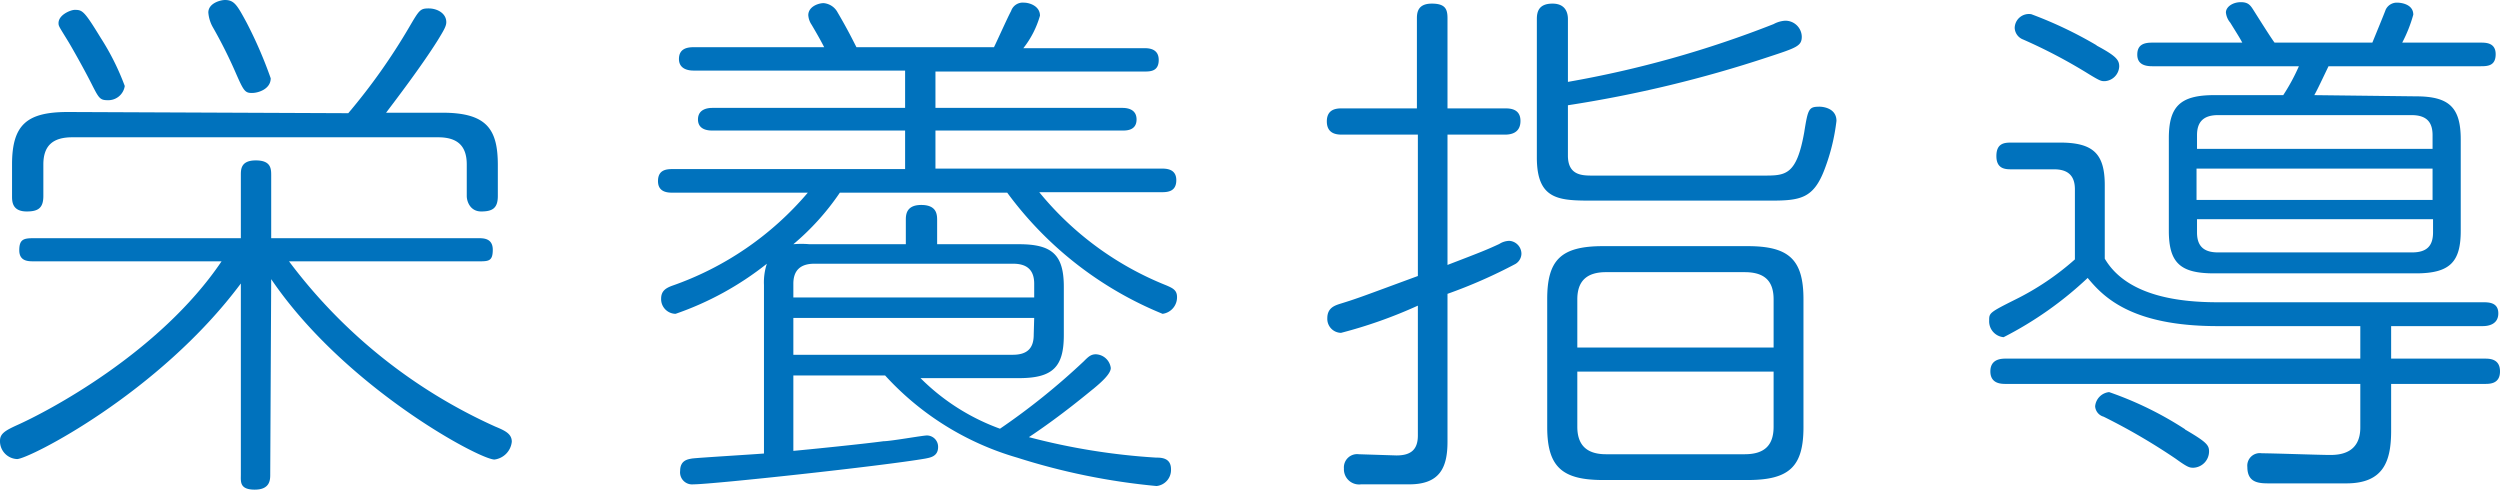
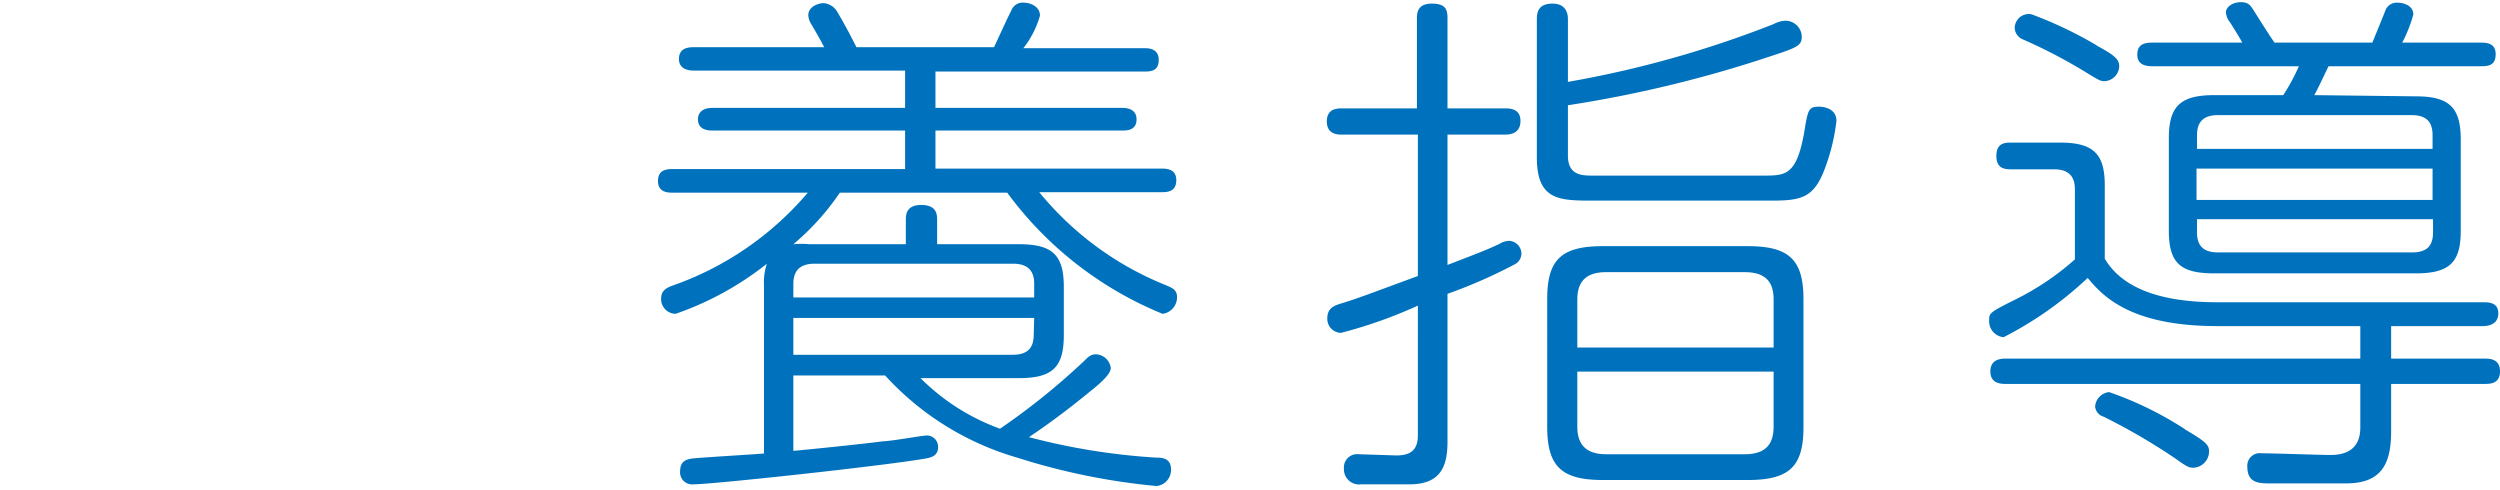
<svg xmlns="http://www.w3.org/2000/svg" width="103.8" height="20.33" viewBox="0 0 103.8 20.33">
  <defs>
    <style>.cls-1{fill:#0072bd;}</style>
  </defs>
  <title>label_subject2_03</title>
  <g id="レイヤー_2" data-name="レイヤー 2">
    <g id="MENUのコピー_4" data-name="MENUのコピー 4">
-       <path class="cls-1" d="M11.22,19.7c0,.21,0,.63-.64.63S10,20,10,19.7V11.77c-3.4,4.56-8.81,7.29-9.29,7.29A.74.74,0,0,1,0,18.3c0-.29.21-.42.69-.64,1.26-.56,5.94-3,8.51-6.81H1.4c-.23,0-.6,0-.6-.46s.19-.5.6-.5H10V7.27c0-.24,0-.61.62-.61s.64.33.64.61V9.89h8.61c.2,0,.59,0,.59.48s-.18.48-.59.48H12a21.93,21.93,0,0,0,8.56,6.86c.41.17.69.3.69.63a.83.83,0,0,1-.72.74c-.62,0-6.22-3-9.27-7.49Zm3.24-15A25.29,25.29,0,0,0,17,1.11c.41-.7.45-.76.8-.76s.73.2.73.57c0,.17-.11.35-.36.76-.67,1.07-1.77,2.51-2.14,3h2.34c1.86,0,2.3.7,2.3,2.18V8.14c0,.51-.23.64-.69.64s-.6-.42-.6-.64V6.83c0-.76-.37-1.13-1.19-1.13H3c-.83,0-1.2.37-1.2,1.13V8.14c0,.51-.23.64-.69.64C.5,8.78.5,8.36.5,8.14V6.83c0-1.66.62-2.18,2.32-2.18ZM4.18,1.57a10.33,10.33,0,0,1,1,2,.69.69,0,0,1-.71.59c-.33,0-.37-.09-.69-.72S3,2,2.85,1.75c-.39-.64-.42-.66-.42-.79,0-.35.51-.55.67-.55C3.42.41,3.49.44,4.18,1.57ZM10.24.94a17.83,17.83,0,0,1,1,2.31c0,.44-.5.61-.78.61s-.34-.08-.64-.76a19.67,19.67,0,0,0-1-2A1.48,1.48,0,0,1,8.65.52c0-.39.51-.52.69-.52C9.73,0,9.85.22,10.24.94Z" />
      <path class="cls-1" d="M34.87,8a10.39,10.39,0,0,1-1.93,2.14,3.88,3.88,0,0,1,.67,0h4v-1c0-.2,0-.63.64-.63s.66.39.66.63v1h3.4c1.38,0,1.86.44,1.86,1.77v2c0,1.31-.44,1.79-1.86,1.79H38.22a9,9,0,0,0,3.3,2.1A28.47,28.47,0,0,0,45,15c.18-.18.29-.29.5-.29a.65.65,0,0,1,.62.57c0,.24-.39.59-.73.87-.12.09-1.31,1.1-2.67,2A27.16,27.16,0,0,0,48,19c.2,0,.62,0,.62.48a.67.67,0,0,1-.6.7A27.39,27.39,0,0,1,42.23,19a11.89,11.89,0,0,1-5.48-3.41H32.94v3.13c.57-.05,2.94-.29,3.74-.4.3,0,1.63-.24,1.81-.24a.47.47,0,0,1,.46.48c0,.4-.34.44-.53.48-1.79.31-8.85,1.07-9.63,1.07a.5.5,0,0,1-.55-.56c0-.44.32-.48.48-.51s2.52-.17,3-.21v-7a2.46,2.46,0,0,1,.12-.88,12.81,12.81,0,0,1-3.79,2.08.61.61,0,0,1-.6-.63c0-.33.21-.44.44-.53A13,13,0,0,0,33.54,8h-5.6c-.19,0-.62,0-.62-.48s.36-.5.62-.5h9.64V5.42h-8c-.12,0-.6,0-.6-.46s.46-.48.6-.48h8V2.93H28.79c-.19,0-.6-.05-.6-.48s.34-.49.6-.49h5.43c-.2-.39-.41-.74-.52-.93a.8.8,0,0,1-.14-.4c0-.35.41-.5.64-.5a.73.73,0,0,1,.58.39c.41.7.59,1.07.78,1.44h5.71c.12-.24.6-1.31.71-1.5a.51.51,0,0,1,.53-.35c.25,0,.67.15.67.54A3.91,3.91,0,0,1,42.49,2h5c.18,0,.62,0,.62.49s-.37.48-.62.48H38.84V4.48h7.75c.12,0,.6,0,.6.48s-.46.46-.6.46H38.84V7h9.38c.19,0,.62,0,.62.48s-.36.5-.62.5H43.15a13.05,13.05,0,0,0,5.28,3.87c.25.11.44.19.44.48a.69.69,0,0,1-.6.7A15.06,15.06,0,0,1,41.82,8Zm-1.93,4.35h10v-.57c0-.5-.23-.83-.87-.83H33.81c-.59,0-.87.29-.87.83Zm10,.85h-10v1.53h9.11c.62,0,.87-.29.87-.83Z" />
      <path class="cls-1" d="M60.1,11c1.46-.56,1.63-.63,2.15-.87a.8.8,0,0,1,.42-.13.54.54,0,0,1,.5.54.51.51,0,0,1-.25.42,21,21,0,0,1-2.82,1.24v6.14c0,1.09-.33,1.77-1.59,1.77h-2a.63.63,0,0,1-.71-.66.55.55,0,0,1,.62-.59l1.56.05c.6,0,.89-.24.89-.83V12.69a19.43,19.43,0,0,1-3.19,1.13.58.58,0,0,1-.57-.61c0-.42.3-.52.51-.59.78-.24.94-.31,3.25-1.16V5.59H55.74c-.19,0-.65,0-.65-.55s.46-.54.65-.54h3.09V.76c0-.26.05-.61.62-.61s.65.24.65.61V4.5h2.38c.19,0,.65,0,.65.52s-.42.57-.65.57H60.1Zm5-7.6A43.89,43.89,0,0,0,73.64,1a1.15,1.15,0,0,1,.48-.14.68.68,0,0,1,.69.66c0,.39-.21.46-1.4.85a51,51,0,0,1-8.31,2V6.46c0,.81.57.83,1,.83h7.12c.91,0,1.37,0,1.69-1.79.16-1,.19-1.07.65-1.07,0,0,.69,0,.69.59a8.37,8.37,0,0,1-.49,2c-.46,1.22-1,1.31-2.25,1.31H66.18c-1.43,0-2.37,0-2.37-1.79V.79c0-.29.07-.64.65-.64s.64.44.64.64Zm9.78,14.33c0,1.64-.58,2.2-2.32,2.2h-6c-1.7,0-2.32-.54-2.32-2.2V12.42c0-1.63.57-2.2,2.32-2.2h6c1.7,0,2.32.54,2.32,2.2Zm-1.24-3.3v-2c0-.74-.35-1.13-1.2-1.13H66.68c-.8,0-1.19.37-1.19,1.13v2Zm0,1H65.49v2.29c0,.74.37,1.14,1.19,1.14h5.76c.83,0,1.2-.38,1.2-1.14Z" />
      <path class="cls-1" d="M99.28,14.89h3.88c.2,0,.64,0,.64.53s-.44.52-.64.52H99.28v1.94c0,1.25-.3,2.19-1.86,2.19H94.25c-.43,0-.94,0-.94-.68a.52.52,0,0,1,.6-.57c.46,0,2.43.07,2.84.07S98,18.82,98,17.75V15.94H83.28c-.18,0-.64,0-.64-.52s.46-.53.64-.53H98V13.54H92.07c-3.6,0-4.75-1.23-5.39-2A15.06,15.06,0,0,1,83.19,14a.66.66,0,0,1-.6-.69c0-.31,0-.33,1.06-.86a11.18,11.18,0,0,0,2.5-1.68V7.86c0-.55-.27-.83-.87-.83H83.53c-.25,0-.64,0-.64-.55s.35-.56.64-.56h2c1.38,0,1.86.46,1.86,1.77v3.05c.94,1.6,3.21,1.81,4.7,1.81h11c.23,0,.64,0,.64.46s-.41.53-.64.53H99.28Zm-12.23-13c.8.43.94.59.94.87a.64.64,0,0,1-.6.61c-.14,0-.18,0-.64-.28A21.84,21.84,0,0,0,84,1.64a.54.54,0,0,1-.35-.48.59.59,0,0,1,.69-.57A17,17,0,0,1,87.05,1.88Zm3.67,15.94c.89.52,1,.65,1,.91a.68.68,0,0,1-.64.68c-.16,0-.23,0-.74-.37a25.55,25.55,0,0,0-3-1.75.48.48,0,0,1-.35-.43.65.65,0,0,1,.58-.59A14.45,14.45,0,0,1,90.72,17.82ZM100.31,4c1.38,0,1.86.46,1.86,1.79V9.58c0,1.29-.44,1.77-1.86,1.77H91.93c-1.4,0-1.88-.43-1.88-1.77V5.74c0-1.31.46-1.79,1.88-1.79H94.8a8.11,8.11,0,0,0,.65-1.2H89.36c-.27,0-.62-.06-.62-.48s.28-.5.62-.5H93.1c-.13-.24-.18-.31-.5-.83a.77.77,0,0,1-.18-.42c0-.24.29-.43.62-.43s.41.15.55.37.71,1.13.85,1.31H98.5c.09-.22.53-1.29.55-1.36a.51.51,0,0,1,.48-.3c.16,0,.67.06.67.5a5.88,5.88,0,0,1-.46,1.16H103c.21,0,.62,0,.62.48s-.32.5-.62.5H96.68c-.43.9-.48,1-.59,1.2ZM91.22,6.18H101V5.61c0-.52-.23-.83-.87-.83H92.09c-.61,0-.87.29-.87.83ZM101,7h-9.8V8.3H101ZM91.22,9.1v.55c0,.52.23.83.87.83h8.06c.62,0,.87-.28.87-.83V9.1Z" />
    </g>
  </g>
</svg>